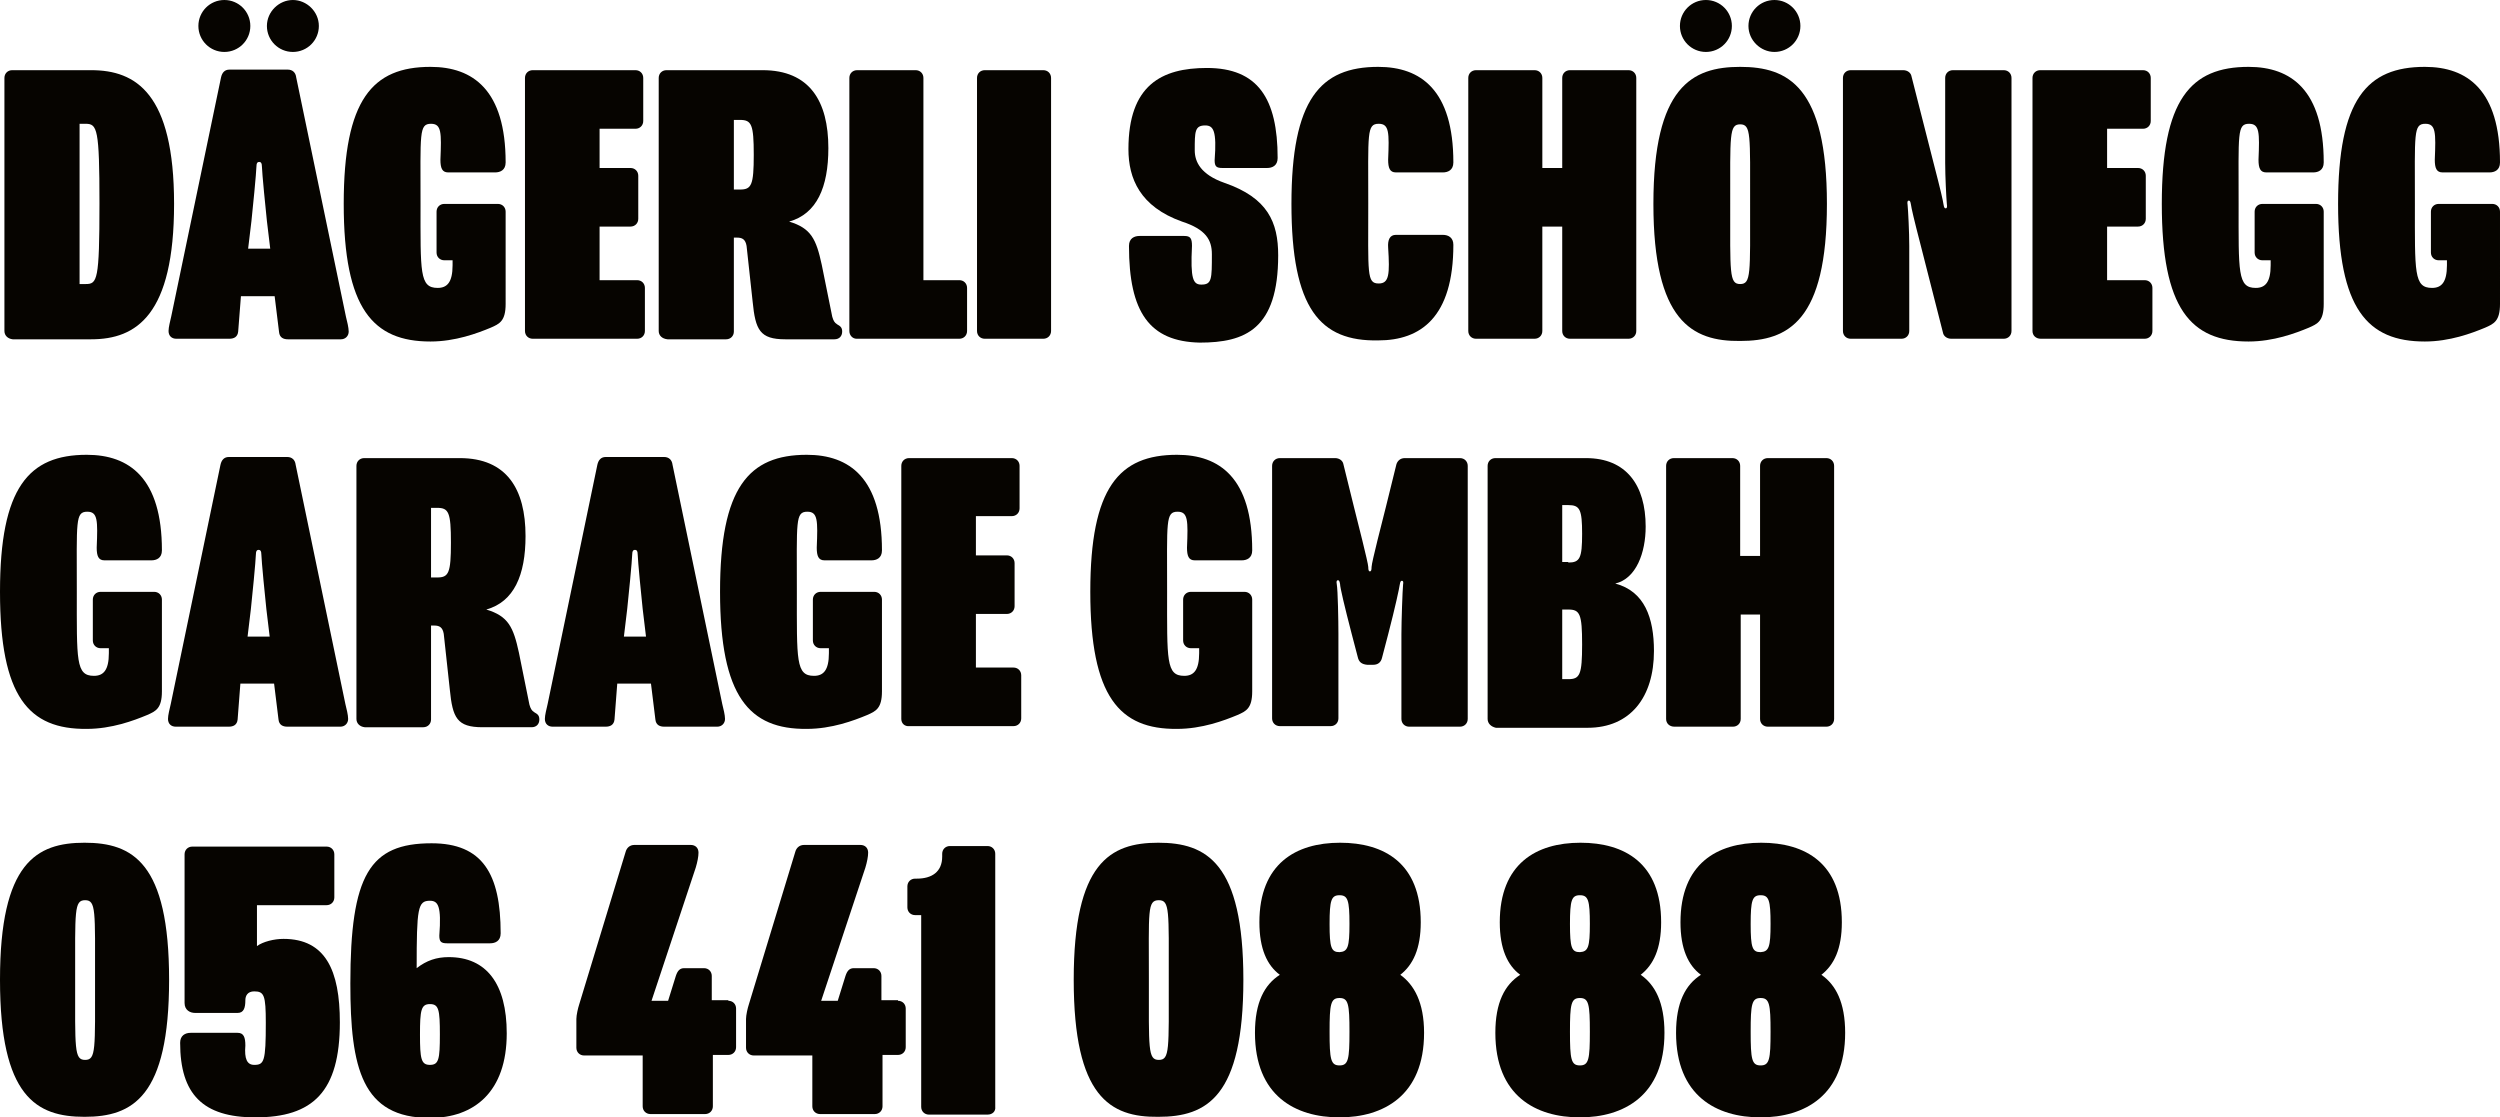
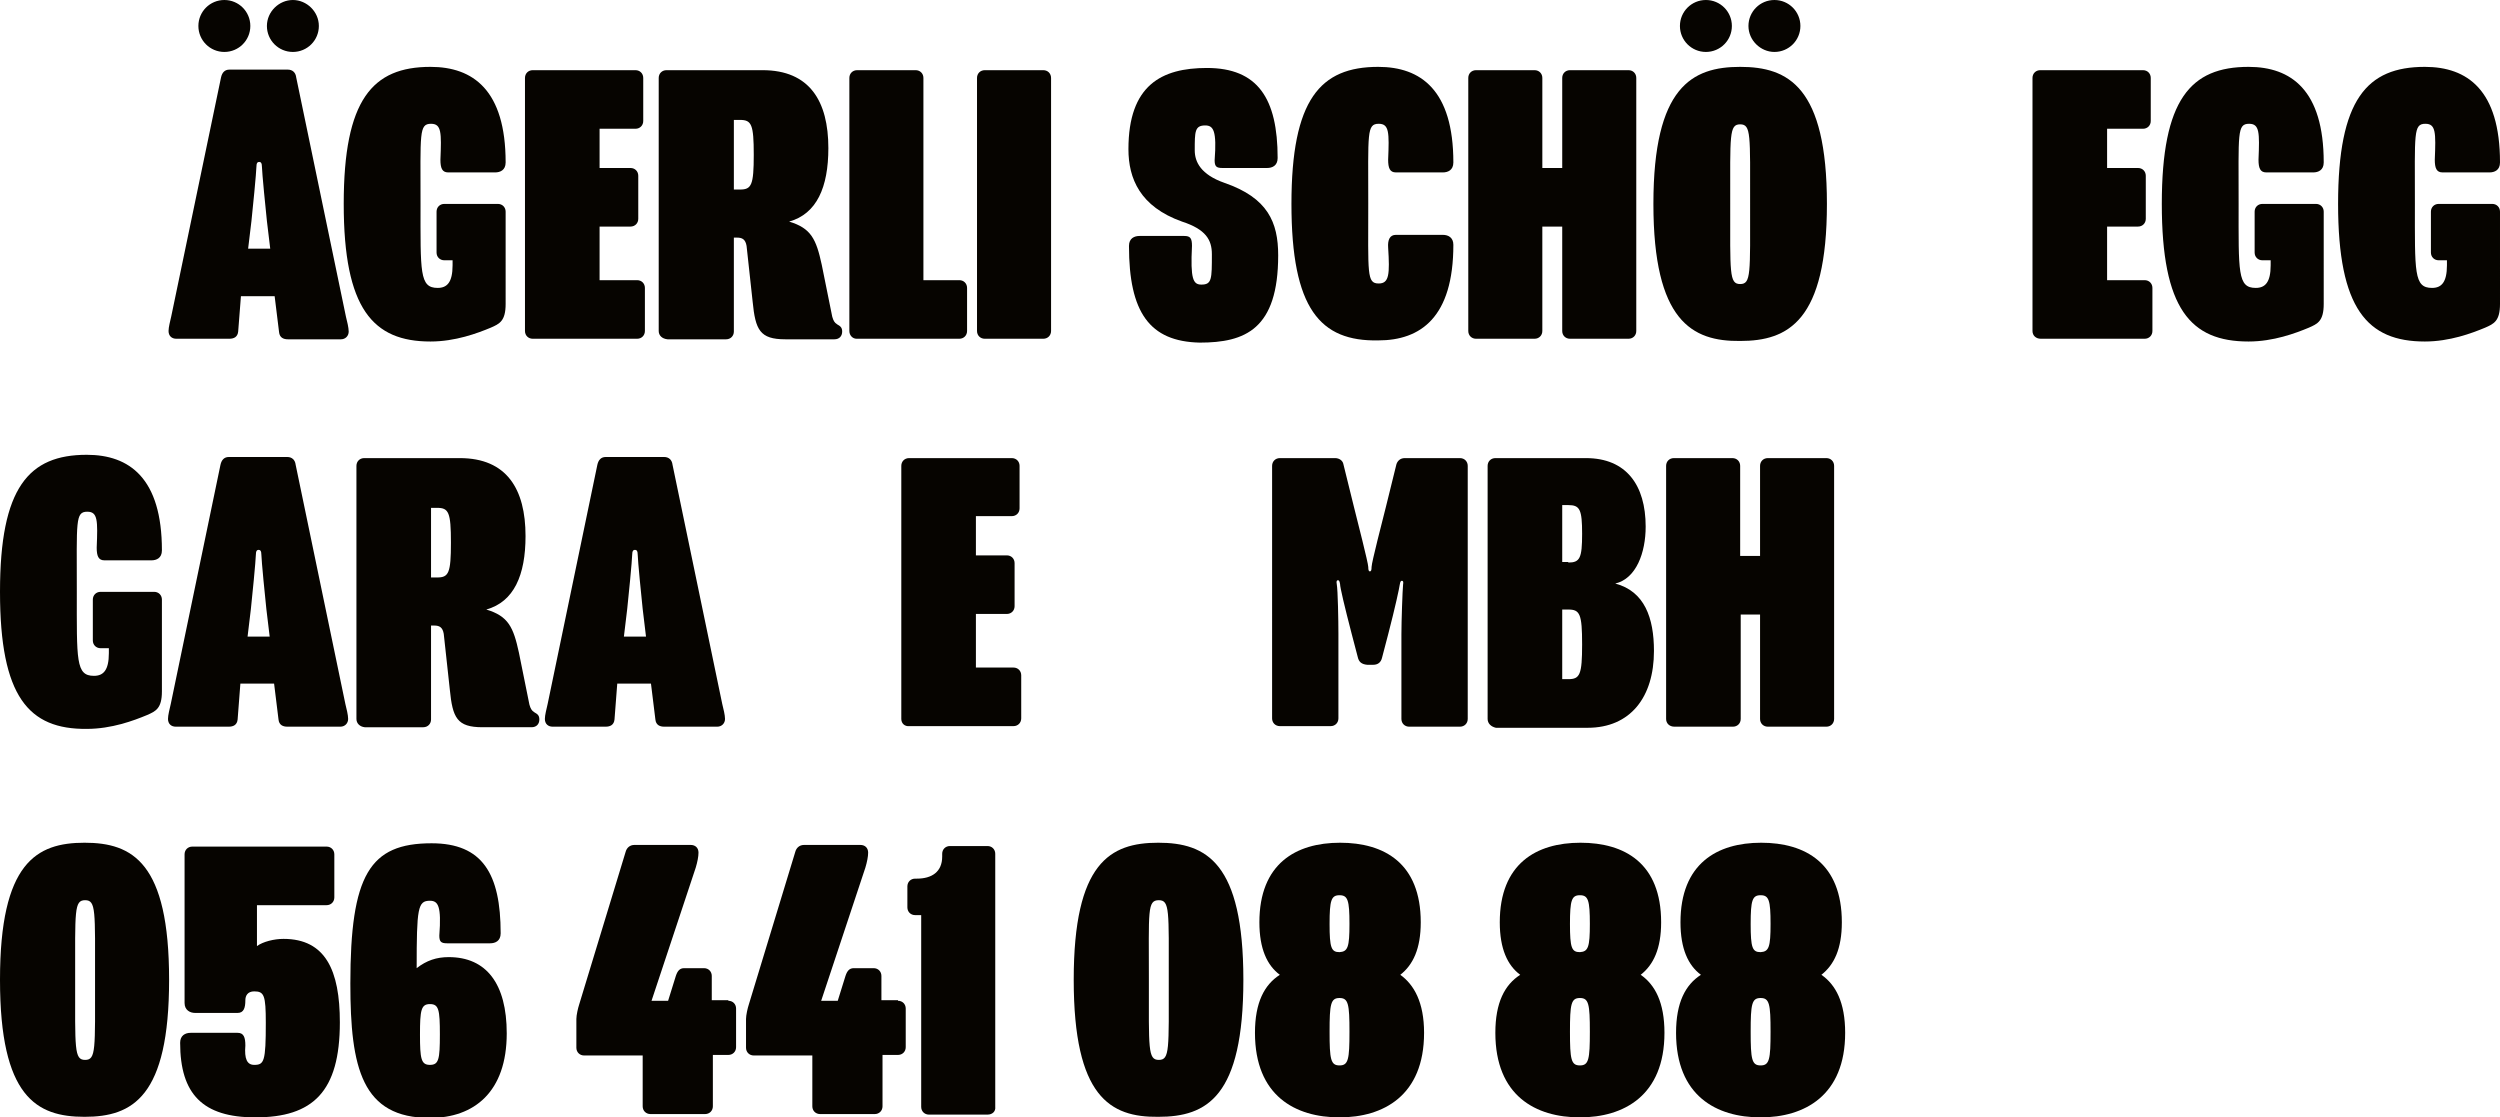
<svg xmlns="http://www.w3.org/2000/svg" version="1.1" id="Ebene_1" x="0px" y="0px" viewBox="0 0 452.4 202.2" style="enable-background:new 0 0 452.4 202.2;" xml:space="preserve">
  <style type="text/css">
	.st0{fill:#060400;}
</style>
  <g>
-     <path class="st0" d="M0.8,59.9V14.1c0-0.8,0.6-1.4,1.4-1.4h14.3c8.1,0,15,4.2,15,24.2c0,20.1-6.8,24.5-15,24.5H2.3   C1.4,61.3,0.8,60.7,0.8,59.9z M15.5,51.4c2.1,0,2.5-0.6,2.5-14.6c0-13.5-0.4-14.4-2.5-14.4h-1.1v29H15.5z" />
    <path class="st0" d="M43.1,60c-0.1,1-0.8,1.3-1.6,1.3h-9.6c-0.8,0-1.4-0.5-1.4-1.4c0-0.7,0.3-1.8,0.5-2.7L40,14   c0.2-0.9,0.7-1.4,1.5-1.4h10.6c0.8,0,1.4,0.5,1.5,1.4l9,43.3c0.2,0.8,0.5,2,0.5,2.7c0,0.8-0.6,1.4-1.4,1.4h-9.6   c-0.8,0-1.5-0.3-1.6-1.3l-0.8-6.5h-6.1L43.1,60z M35.9,4.7C35.9,2.1,38,0,40.6,0c2.6,0,4.7,2.1,4.7,4.7c0,2.6-2.1,4.7-4.7,4.7   C38,9.4,35.9,7.3,35.9,4.7z M48.3,40c-0.2-1.7-0.9-9-0.9-9.8c0-0.7-0.2-0.9-0.5-0.9s-0.5,0.2-0.5,0.9c0,0.8-0.7,8.1-0.9,9.8l-0.6,5   h4L48.3,40z M48.3,4.7C48.3,2.1,50.5,0,53,0s4.7,2.1,4.7,4.7c0,2.6-2.1,4.7-4.7,4.7S48.3,7.3,48.3,4.7z" />
    <path class="st0" d="M62.2,36.9c0-18.9,5.2-24.8,15.7-24.8c7.7,0,13.6,4.2,13.6,17.3c0,1.4-1,1.8-1.9,1.8h-8.5   c-1.1,0-1.4-0.8-1.4-2.3c0.2-4.9,0.2-6.5-1.7-6.5c-2.2,0-1.9,1.7-1.9,14.4c0,12.5-0.2,15.3,3.1,15.3c1.7,0,2.7-1,2.7-4.1v-0.9h-1.5   c-0.8,0-1.4-0.6-1.4-1.4v-7.4c0-0.8,0.6-1.4,1.4-1.4h9.7c0.8,0,1.4,0.6,1.4,1.4V55c0,3.1-1.1,3.6-2.7,4.3c-2.4,1-6.4,2.5-10.9,2.5   C67.5,61.8,62.2,55.9,62.2,36.9z" />
    <path class="st0" d="M95,59.9V14.1c0-0.8,0.6-1.4,1.4-1.4h18.6c0.8,0,1.4,0.6,1.4,1.4v7.8c0,0.8-0.6,1.4-1.4,1.4h-6.5v7.1h5.6   c0.8,0,1.4,0.6,1.4,1.4v7.8c0,0.8-0.6,1.4-1.4,1.4h-5.6v9.7h6.8c0.8,0,1.4,0.6,1.4,1.4v7.8c0,0.8-0.6,1.4-1.4,1.4H96.4   C95.6,61.3,95,60.7,95,59.9z" />
    <path class="st0" d="M119.2,59.9V14.1c0-0.8,0.6-1.4,1.4-1.4H138c8.5,0,11.9,5.6,11.9,14.1c0,7.1-2.1,11.9-7.1,13.3   c4,1.2,4.9,3.2,5.9,7.8l1.9,9.4c0.2,0.7,0.4,1.1,0.9,1.4c0.5,0.3,0.9,0.5,0.9,1.3c0,0.8-0.5,1.4-1.4,1.4h-8.9   c-4.6,0-5.4-1.7-5.9-6.8l-1.1-10.1c-0.2-1.2-0.8-1.5-1.7-1.5h-0.6v17c0,0.8-0.6,1.4-1.4,1.4h-10.6   C119.8,61.3,119.2,60.7,119.2,59.9z M132.8,34.3h1.1c2.1,0,2.5-0.8,2.5-6.3s-0.4-6.3-2.5-6.3h-1.1V34.3z" />
    <path class="st0" d="M153.7,59.9V14.1c0-0.8,0.6-1.4,1.4-1.4h10.6c0.8,0,1.4,0.6,1.4,1.4v36.6h6.5c0.8,0,1.4,0.6,1.4,1.4v7.8   c0,0.8-0.6,1.4-1.4,1.4h-18.6C154.3,61.3,153.7,60.7,153.7,59.9z" />
    <path class="st0" d="M176.8,59.9V14.1c0-0.8,0.6-1.4,1.4-1.4h10.6c0.8,0,1.4,0.6,1.4,1.4v45.8c0,0.8-0.6,1.4-1.4,1.4h-10.6   C177.4,61.3,176.8,60.7,176.8,59.9z" />
    <path class="st0" d="M204.3,44.5c0-1.4,1-1.8,1.9-1.8h8.1c1.1,0,1.4,0.4,1.4,1.8c-0.3,6,0.2,7,1.7,7c1.9,0,1.9-1,1.9-5.5   c0-2.6-1.1-4.5-5.4-5.9c-7.6-2.7-9.7-7.8-9.7-13.1c0-11.6,6-14.7,14.2-14.7c9.2,0,12.8,5.5,12.8,16.3c0,1.4-1,1.8-1.9,1.8h-8.1   c-1.1,0-1.4-0.3-1.4-1.4c0.4-5.3-0.2-6.3-1.7-6.3c-1.9,0-1.9,1.1-1.9,4.5c0,2.1,1.1,4.4,5.4,5.9c7.8,2.7,9.7,7.1,9.7,13.1   c0,13.4-6,15.8-14.2,15.8C208,61.8,204.3,56.5,204.3,44.5z" />
    <path class="st0" d="M233.7,36.9c0-18.9,5.2-24.8,15.7-24.8c7.7,0,13.6,4.2,13.6,17.3c0,1.4-1,1.8-1.9,1.8h-8.5   c-1.1,0-1.4-0.8-1.4-2.3c0.2-4.9,0.2-6.5-1.7-6.5c-2.2,0-1.9,1.7-1.9,14.4c0,12.8-0.3,14.5,1.9,14.5c1.9,0,2-1.7,1.7-6.5   c-0.1-1.4,0.3-2.3,1.4-2.3h8.5c1,0,1.9,0.5,1.9,1.8c0,13.1-5.9,17.3-13.6,17.3C238.9,61.8,233.7,55.9,233.7,36.9z" />
    <path class="st0" d="M265.7,59.9V14.1c0-0.8,0.6-1.4,1.4-1.4h10.6c0.8,0,1.4,0.6,1.4,1.4v16.3h3.6V14.1c0-0.8,0.6-1.4,1.4-1.4h10.6   c0.8,0,1.4,0.6,1.4,1.4v45.8c0,0.8-0.6,1.4-1.4,1.4h-10.6c-0.8,0-1.4-0.6-1.4-1.4V41h-3.6v18.9c0,0.8-0.6,1.4-1.4,1.4h-10.6   C266.3,61.3,265.7,60.7,265.7,59.9z" />
    <path class="st0" d="M299.2,36.9c0-21.2,7-24.8,15.7-24.8c8.7,0,15.7,3.6,15.7,24.8s-7,24.8-15.7,24.8   C306.2,61.8,299.2,58.1,299.2,36.9z M304,4.7c0-2.6,2.1-4.7,4.7-4.7c2.6,0,4.7,2.1,4.7,4.7c0,2.6-2.1,4.7-4.7,4.7   C306.1,9.4,304,7.3,304,4.7z M316.7,36.9c0-12.5,0.2-14.4-1.8-14.4s-1.8,1.9-1.8,14.4s-0.2,14.5,1.8,14.5S316.7,49.5,316.7,36.9z    M316.4,4.7c0-2.6,2.1-4.7,4.7-4.7c2.6,0,4.7,2.1,4.7,4.7c0,2.6-2.1,4.7-4.7,4.7C318.6,9.4,316.4,7.3,316.4,4.7z" />
-     <path class="st0" d="M345.5,44.5v15.4c0,0.8-0.6,1.4-1.4,1.4h-9.2c-0.8,0-1.4-0.6-1.4-1.4V14.1c0-0.8,0.6-1.4,1.4-1.4h9.5   c0.8,0,1.4,0.5,1.5,1.1l4,15.7c1.3,5,1.7,6.8,1.8,7.5c0.1,0.6,0.2,0.7,0.4,0.7c0.2,0,0.3-0.2,0.2-0.8c-0.1-1.1-0.3-5-0.3-7.4V14.1   c0-0.8,0.6-1.4,1.4-1.4h9.2c0.8,0,1.4,0.6,1.4,1.4v45.8c0,0.8-0.6,1.4-1.4,1.4h-9.5c-0.8,0-1.4-0.5-1.5-1.1l-4-15.7   c-1.3-5-1.7-6.8-1.8-7.5c-0.1-0.6-0.2-0.7-0.4-0.7c-0.2,0-0.3,0.2-0.2,0.8C345.3,38.1,345.5,42,345.5,44.5z" />
    <path class="st0" d="M367.8,59.9V14.1c0-0.8,0.6-1.4,1.4-1.4h18.6c0.8,0,1.4,0.6,1.4,1.4v7.8c0,0.8-0.6,1.4-1.4,1.4h-6.5v7.1h5.6   c0.8,0,1.4,0.6,1.4,1.4v7.8c0,0.8-0.6,1.4-1.4,1.4h-5.6v9.7h6.8c0.8,0,1.4,0.6,1.4,1.4v7.8c0,0.8-0.6,1.4-1.4,1.4h-18.8   C368.4,61.3,367.8,60.7,367.8,59.9z" />
    <path class="st0" d="M391.2,36.9c0-18.9,5.2-24.8,15.7-24.8c7.7,0,13.6,4.2,13.6,17.3c0,1.4-1,1.8-1.9,1.8h-8.5   c-1.1,0-1.4-0.8-1.4-2.3c0.2-4.9,0.2-6.5-1.7-6.5c-2.2,0-1.9,1.7-1.9,14.4c0,12.5-0.2,15.3,3.1,15.3c1.7,0,2.7-1,2.7-4.1v-0.9h-1.5   c-0.8,0-1.4-0.6-1.4-1.4v-7.4c0-0.8,0.6-1.4,1.4-1.4h9.7c0.8,0,1.4,0.6,1.4,1.4V55c0,3.1-1.1,3.6-2.7,4.3c-2.4,1-6.4,2.5-10.9,2.5   C396.4,61.8,391.2,55.9,391.2,36.9z" />
    <path class="st0" d="M423.1,36.9c0-18.9,5.2-24.8,15.7-24.8c7.7,0,13.6,4.2,13.6,17.3c0,1.4-1,1.8-1.9,1.8H442   c-1.1,0-1.4-0.8-1.4-2.3c0.2-4.9,0.2-6.5-1.7-6.5c-2.2,0-1.9,1.7-1.9,14.4c0,12.5-0.2,15.3,3.1,15.3c1.7,0,2.7-1,2.7-4.1v-0.9h-1.5   c-0.8,0-1.4-0.6-1.4-1.4v-7.4c0-0.8,0.6-1.4,1.4-1.4h9.7c0.8,0,1.4,0.6,1.4,1.4V55c0,3.1-1.1,3.6-2.7,4.3c-2.4,1-6.4,2.5-10.9,2.5   C428.4,61.8,423.1,55.9,423.1,36.9z" />
    <path class="st0" d="M0,107.1c0-18.9,5.2-24.8,15.7-24.8c7.7,0,13.6,4.2,13.6,17.3c0,1.4-1,1.8-1.9,1.8h-8.5   c-1.1,0-1.4-0.8-1.4-2.3c0.2-4.9,0.2-6.5-1.7-6.5c-2.2,0-1.9,1.7-1.9,14.4c0,12.5-0.2,15.3,3.1,15.3c1.7,0,2.7-1,2.7-4.1v-0.9h-1.5   c-0.8,0-1.4-0.6-1.4-1.4v-7.4c0-0.8,0.6-1.4,1.4-1.4h9.7c0.8,0,1.4,0.6,1.4,1.4v16.6c0,3.1-1.1,3.6-2.7,4.3   c-2.4,1-6.4,2.5-10.9,2.5C5.2,132,0,126.1,0,107.1z" />
    <path class="st0" d="M43,130.2c-0.1,1-0.8,1.3-1.6,1.3h-9.6c-0.8,0-1.4-0.5-1.4-1.4c0-0.7,0.3-1.8,0.5-2.7l9-43.3   c0.2-0.9,0.7-1.4,1.5-1.4h10.6c0.8,0,1.4,0.5,1.5,1.4l9,43.3c0.2,0.8,0.5,2,0.5,2.7c0,0.8-0.6,1.4-1.4,1.4h-9.6   c-0.8,0-1.5-0.3-1.6-1.3l-0.8-6.5h-6.1L43,130.2z M48.2,110.2c-0.2-1.7-0.9-9-0.9-9.8c0-0.7-0.2-0.9-0.5-0.9   c-0.3,0-0.5,0.2-0.5,0.9c0,0.8-0.7,8.1-0.9,9.8l-0.6,5h4L48.2,110.2z" />
    <path class="st0" d="M64.5,130.1V84.3c0-0.8,0.6-1.4,1.4-1.4h17.3c8.5,0,11.9,5.6,11.9,14.1c0,7.1-2.1,11.9-7.1,13.3   c4,1.2,4.9,3.2,5.9,7.8l1.9,9.4c0.2,0.7,0.4,1.1,0.9,1.4c0.5,0.3,0.9,0.5,0.9,1.3c0,0.8-0.5,1.4-1.4,1.4h-8.9   c-4.6,0-5.4-1.7-5.9-6.8l-1.1-10.1c-0.2-1.2-0.8-1.5-1.7-1.5H78v17c0,0.8-0.6,1.4-1.4,1.4H66C65.1,131.5,64.5,130.9,64.5,130.1z    M78,104.5h1.1c2.1,0,2.5-0.8,2.5-6.3c0-5.5-0.4-6.3-2.5-6.3H78V104.5z" />
    <path class="st0" d="M111.2,130.2c-0.1,1-0.8,1.3-1.6,1.3H100c-0.8,0-1.4-0.5-1.4-1.4c0-0.7,0.3-1.8,0.5-2.7l9-43.3   c0.2-0.9,0.7-1.4,1.5-1.4h10.6c0.8,0,1.4,0.5,1.5,1.4l9,43.3c0.2,0.8,0.5,2,0.5,2.7c0,0.8-0.6,1.4-1.4,1.4h-9.6   c-0.8,0-1.5-0.3-1.6-1.3l-0.8-6.5h-6.1L111.2,130.2z M116.3,110.2c-0.2-1.7-0.9-9-0.9-9.8c0-0.7-0.2-0.9-0.5-0.9s-0.5,0.2-0.5,0.9   c0,0.8-0.7,8.1-0.9,9.8l-0.6,5h4L116.3,110.2z" />
-     <path class="st0" d="M130.3,107.1c0-18.9,5.2-24.8,15.7-24.8c7.7,0,13.6,4.2,13.6,17.3c0,1.4-1,1.8-1.9,1.8h-8.5   c-1.1,0-1.4-0.8-1.4-2.3c0.2-4.9,0.2-6.5-1.7-6.5c-2.2,0-1.9,1.7-1.9,14.4c0,12.5-0.2,15.3,3.1,15.3c1.7,0,2.7-1,2.7-4.1v-0.9h-1.5   c-0.8,0-1.4-0.6-1.4-1.4v-7.4c0-0.8,0.6-1.4,1.4-1.4h9.7c0.8,0,1.4,0.6,1.4,1.4v16.6c0,3.1-1.1,3.6-2.7,4.3   c-2.4,1-6.4,2.5-10.9,2.5C135.6,132,130.3,126.1,130.3,107.1z" />
    <path class="st0" d="M163.1,130.1V84.3c0-0.8,0.6-1.4,1.4-1.4h18.6c0.8,0,1.4,0.6,1.4,1.4V92c0,0.8-0.6,1.4-1.4,1.4h-6.5v7.1h5.6   c0.8,0,1.4,0.6,1.4,1.4v7.8c0,0.8-0.6,1.4-1.4,1.4h-5.6v9.7h6.8c0.8,0,1.4,0.6,1.4,1.4v7.8c0,0.8-0.6,1.4-1.4,1.4h-18.8   C163.7,131.5,163.1,130.9,163.1,130.1z" />
-     <path class="st0" d="M197.3,107.1c0-18.9,5.2-24.8,15.7-24.8c7.7,0,13.6,4.2,13.6,17.3c0,1.4-1,1.8-1.9,1.8h-8.5   c-1.1,0-1.4-0.8-1.4-2.3c0.2-4.9,0.2-6.5-1.7-6.5c-2.2,0-1.9,1.7-1.9,14.4c0,12.5-0.2,15.3,3.1,15.3c1.7,0,2.7-1,2.7-4.1v-0.9h-1.5   c-0.8,0-1.4-0.6-1.4-1.4v-7.4c0-0.8,0.6-1.4,1.4-1.4h9.7c0.8,0,1.4,0.6,1.4,1.4v16.6c0,3.1-1.1,3.6-2.7,4.3   c-2.4,1-6.4,2.5-10.9,2.5C202.6,132,197.3,126.1,197.3,107.1z" />
    <path class="st0" d="M245.7,118.9l-1.1-4.2c-1.3-5-2.1-8.4-2.1-9c-0.1-0.6-0.2-0.7-0.4-0.7c-0.2,0-0.3,0.2-0.2,0.7   c0.2,1.1,0.3,6.6,0.3,9v15.3c0,0.8-0.6,1.4-1.4,1.4h-9.2c-0.8,0-1.4-0.6-1.4-1.4V84.3c0-0.8,0.6-1.4,1.4-1.4h10   c0.8,0,1.4,0.5,1.5,1.1l1.9,7.7c0.6,2.4,2.6,10.2,2.6,10.9c0,0.6,0.1,0.8,0.3,0.8c0.2,0,0.3-0.2,0.3-0.8c0-0.8,2-8.5,2.6-10.9   l1.9-7.7c0.2-0.6,0.7-1.1,1.5-1.1h10c0.8,0,1.4,0.6,1.4,1.4v45.8c0,0.8-0.6,1.4-1.4,1.4h-9.2c-0.8,0-1.4-0.6-1.4-1.4v-15.3   c0-2.4,0.2-8,0.3-9c0.1-0.5,0-0.7-0.2-0.7c-0.2,0-0.3,0.1-0.4,0.7c-0.1,0.7-0.8,4-2.1,9l-1.1,4.2c-0.2,0.9-0.8,1.3-1.6,1.3h-1.1   C246.4,120.2,245.9,119.8,245.7,118.9z" />
    <path class="st0" d="M269.2,130.1V84.3c0-0.8,0.6-1.4,1.4-1.4H287c7.3,0,10.8,4.9,10.8,12.4c0,4.7-1.7,9.4-5.5,10.3   c5.3,1.4,7,6.2,7,12.2c0,8.4-4.3,13.9-12,13.9h-16.6C269.8,131.5,269.2,130.9,269.2,130.1z M283.8,101.8c2.1,0,2.5-0.8,2.5-5.2   s-0.4-5.2-2.5-5.2h-1.1v10.3H283.8z M283.8,122.9c2.1,0,2.5-0.8,2.5-6.3c0-5.5-0.4-6.3-2.5-6.3h-1.1v12.6H283.8z" />
    <path class="st0" d="M301.5,130.1V84.3c0-0.8,0.6-1.4,1.4-1.4h10.6c0.8,0,1.4,0.6,1.4,1.4v16.3h3.6V84.3c0-0.8,0.6-1.4,1.4-1.4   h10.6c0.8,0,1.4,0.6,1.4,1.4v45.8c0,0.8-0.6,1.4-1.4,1.4h-10.6c-0.8,0-1.4-0.6-1.4-1.4v-18.9H315v18.9c0,0.8-0.6,1.4-1.4,1.4h-10.6   C302.1,131.5,301.5,130.9,301.5,130.1z" />
    <path class="st0" d="M0,177.3c0-21.2,6.6-24.8,15.3-24.8s15.3,3.6,15.3,24.8c0,21.2-6.6,24.8-15.3,24.8S0,198.5,0,177.3z    M17.2,177.3c0-12.5,0.2-14.4-1.8-14.4s-1.8,1.9-1.8,14.4s-0.2,14.5,1.8,14.5S17.2,189.9,17.2,177.3z" />
    <path class="st0" d="M51.3,169.9c7.6,0,10.2,5.7,10.2,15.1c0,12.6-4.9,17.2-15.3,17.2c-9.5,0-13.6-4.2-13.6-13.5   c0-1.3,0.9-1.8,1.9-1.8h8.5c1.1,0,1.4,0.8,1.4,2.3c-0.2,2.4,0.3,3.5,1.6,3.5c1.8,0,2.1-0.6,2.1-7.6c0-5-0.3-5.7-2.1-5.7   c-1.2,0-1.6,0.8-1.6,1.6c0,1.4-0.3,2.3-1.4,2.3h-7.7c-0.9,0-1.9-0.5-1.9-1.8v-26.9c0-0.8,0.6-1.4,1.4-1.4h24.3   c0.8,0,1.4,0.6,1.4,1.4v7.8c0,0.8-0.6,1.4-1.4,1.4H46.5v7.4C47.6,170.4,49.6,169.9,51.3,169.9z" />
    <path class="st0" d="M78.1,152.6c9.2,0,12.5,5.5,12.5,16.3c0,1.4-1,1.8-1.9,1.8h-7.8c-1.1,0-1.4-0.3-1.4-1.4   c0.4-5.3-0.2-6.3-1.7-6.3c-2.2,0-2.4,1.3-2.4,12.2c1.8-1.4,3.6-2,5.8-2c6.8,0,10.5,4.8,10.5,13.8c0,10.6-5.9,15.3-13.9,15.3   c-12.3,0-14.4-9-14.4-24.3C63.4,158.3,66.9,152.6,78.1,152.6z M79.6,187.2c0-4.5-0.2-5.5-1.8-5.5s-1.8,1.1-1.8,5.5s0.2,5.5,1.8,5.5   S79.6,191.7,79.6,187.2z" />
    <path class="st0" d="M131.8,181.1c0.8,0,1.4,0.6,1.4,1.4v7c0,0.8-0.6,1.4-1.4,1.4H129v9.3c0,0.8-0.6,1.4-1.4,1.4h-9.9   c-0.8,0-1.4-0.6-1.4-1.4V191h-10.6c-0.8,0-1.4-0.6-1.4-1.4v-5.2c0-0.7,0.3-2,0.5-2.6l8.4-27.6c0.2-0.8,0.8-1.3,1.6-1.3H125   c0.8,0,1.4,0.5,1.4,1.4c0,0.7-0.2,1.7-0.5,2.7l-8,24.1h3l1.4-4.5c0.3-0.9,0.7-1.4,1.5-1.4h3.6c0.8,0,1.4,0.6,1.4,1.4v4.4H131.8z" />
    <path class="st0" d="M162.5,181.1c0.8,0,1.4,0.6,1.4,1.4v7c0,0.8-0.6,1.4-1.4,1.4h-2.8v9.3c0,0.8-0.6,1.4-1.4,1.4h-9.9   c-0.8,0-1.4-0.6-1.4-1.4V191h-10.6c-0.8,0-1.4-0.6-1.4-1.4v-5.2c0-0.7,0.3-2,0.5-2.6l8.4-27.6c0.2-0.8,0.8-1.3,1.6-1.3h10.2   c0.8,0,1.4,0.5,1.4,1.4c0,0.7-0.2,1.7-0.5,2.7l-8,24.1h3l1.4-4.5c0.3-0.9,0.7-1.4,1.5-1.4h3.6c0.8,0,1.4,0.6,1.4,1.4v4.4H162.5z" />
    <path class="st0" d="M178.7,201.7h-10.6c-0.8,0-1.4-0.6-1.4-1.4v-34.7h-1.1c-0.8,0-1.4-0.6-1.4-1.4v-3.8c0-0.8,0.6-1.4,1.4-1.4h0.3   c2.7,0,4.6-1.2,4.6-4v-0.5c0-0.8,0.6-1.4,1.4-1.4h6.8c0.8,0,1.4,0.6,1.4,1.4v45.8C180.2,201.1,179.6,201.7,178.7,201.7z" />
    <path class="st0" d="M194.3,177.3c0-21.2,6.6-24.8,15.3-24.8c8.7,0,15.4,3.6,15.4,24.8c0,21.2-6.6,24.8-15.4,24.8   C200.9,202.2,194.3,198.5,194.3,177.3z M211.5,177.3c0-12.5,0.2-14.4-1.8-14.4c-2.1,0-1.8,1.9-1.8,14.4s-0.2,14.5,1.8,14.5   C211.7,191.8,211.5,189.9,211.5,177.3z" />
    <path class="st0" d="M257.7,186.9c0,11.4-7.4,15.3-15.3,15.3c-8,0-15.3-3.9-15.3-15.3c0-5.5,1.7-8.7,4.5-10.5   c-2.3-1.7-3.7-4.7-3.7-9.5c0-10.6,6.6-14.4,14.6-14.4c8,0,14.6,3.7,14.6,14.4c0,4.8-1.4,7.7-3.7,9.5   C255.9,178.2,257.7,181.4,257.7,186.9z M244.2,167.2c0-4.3-0.3-5.2-1.8-5.2c-1.5,0-1.8,0.9-1.8,5.2c0,4.3,0.3,5.1,1.8,5.1   C243.9,172.2,244.2,171.4,244.2,167.2z M244.2,186.7c0-5-0.2-6.1-1.8-6.1s-1.8,1.1-1.8,6.1s0.2,6.1,1.8,6.1   S244.2,191.7,244.2,186.7z" />
    <path class="st0" d="M301.2,186.9c0,11.4-7.4,15.3-15.3,15.3c-8,0-15.3-3.9-15.3-15.3c0-5.5,1.7-8.7,4.5-10.5   c-2.3-1.7-3.7-4.7-3.7-9.5c0-10.6,6.6-14.4,14.6-14.4c8,0,14.6,3.7,14.6,14.4c0,4.8-1.4,7.7-3.7,9.5   C299.5,178.2,301.2,181.4,301.2,186.9z M287.7,167.2c0-4.3-0.3-5.2-1.8-5.2c-1.5,0-1.8,0.9-1.8,5.2c0,4.3,0.3,5.1,1.8,5.1   C287.4,172.2,287.7,171.4,287.7,167.2z M287.7,186.7c0-5-0.2-6.1-1.8-6.1s-1.8,1.1-1.8,6.1s0.2,6.1,1.8,6.1   S287.7,191.7,287.7,186.7z" />
    <path class="st0" d="M333.9,186.9c0,11.4-7.4,15.3-15.3,15.3c-8,0-15.3-3.9-15.3-15.3c0-5.5,1.7-8.7,4.5-10.5   c-2.3-1.7-3.7-4.7-3.7-9.5c0-10.6,6.6-14.4,14.6-14.4c8,0,14.6,3.7,14.6,14.4c0,4.8-1.4,7.7-3.7,9.5   C332.2,178.2,333.9,181.4,333.9,186.9z M320.4,167.2c0-4.3-0.3-5.2-1.8-5.2c-1.5,0-1.8,0.9-1.8,5.2c0,4.3,0.3,5.1,1.8,5.1   C320.1,172.2,320.4,171.4,320.4,167.2z M320.4,186.7c0-5-0.2-6.1-1.8-6.1s-1.8,1.1-1.8,6.1s0.2,6.1,1.8,6.1   S320.4,191.7,320.4,186.7z" />
  </g>
</svg>